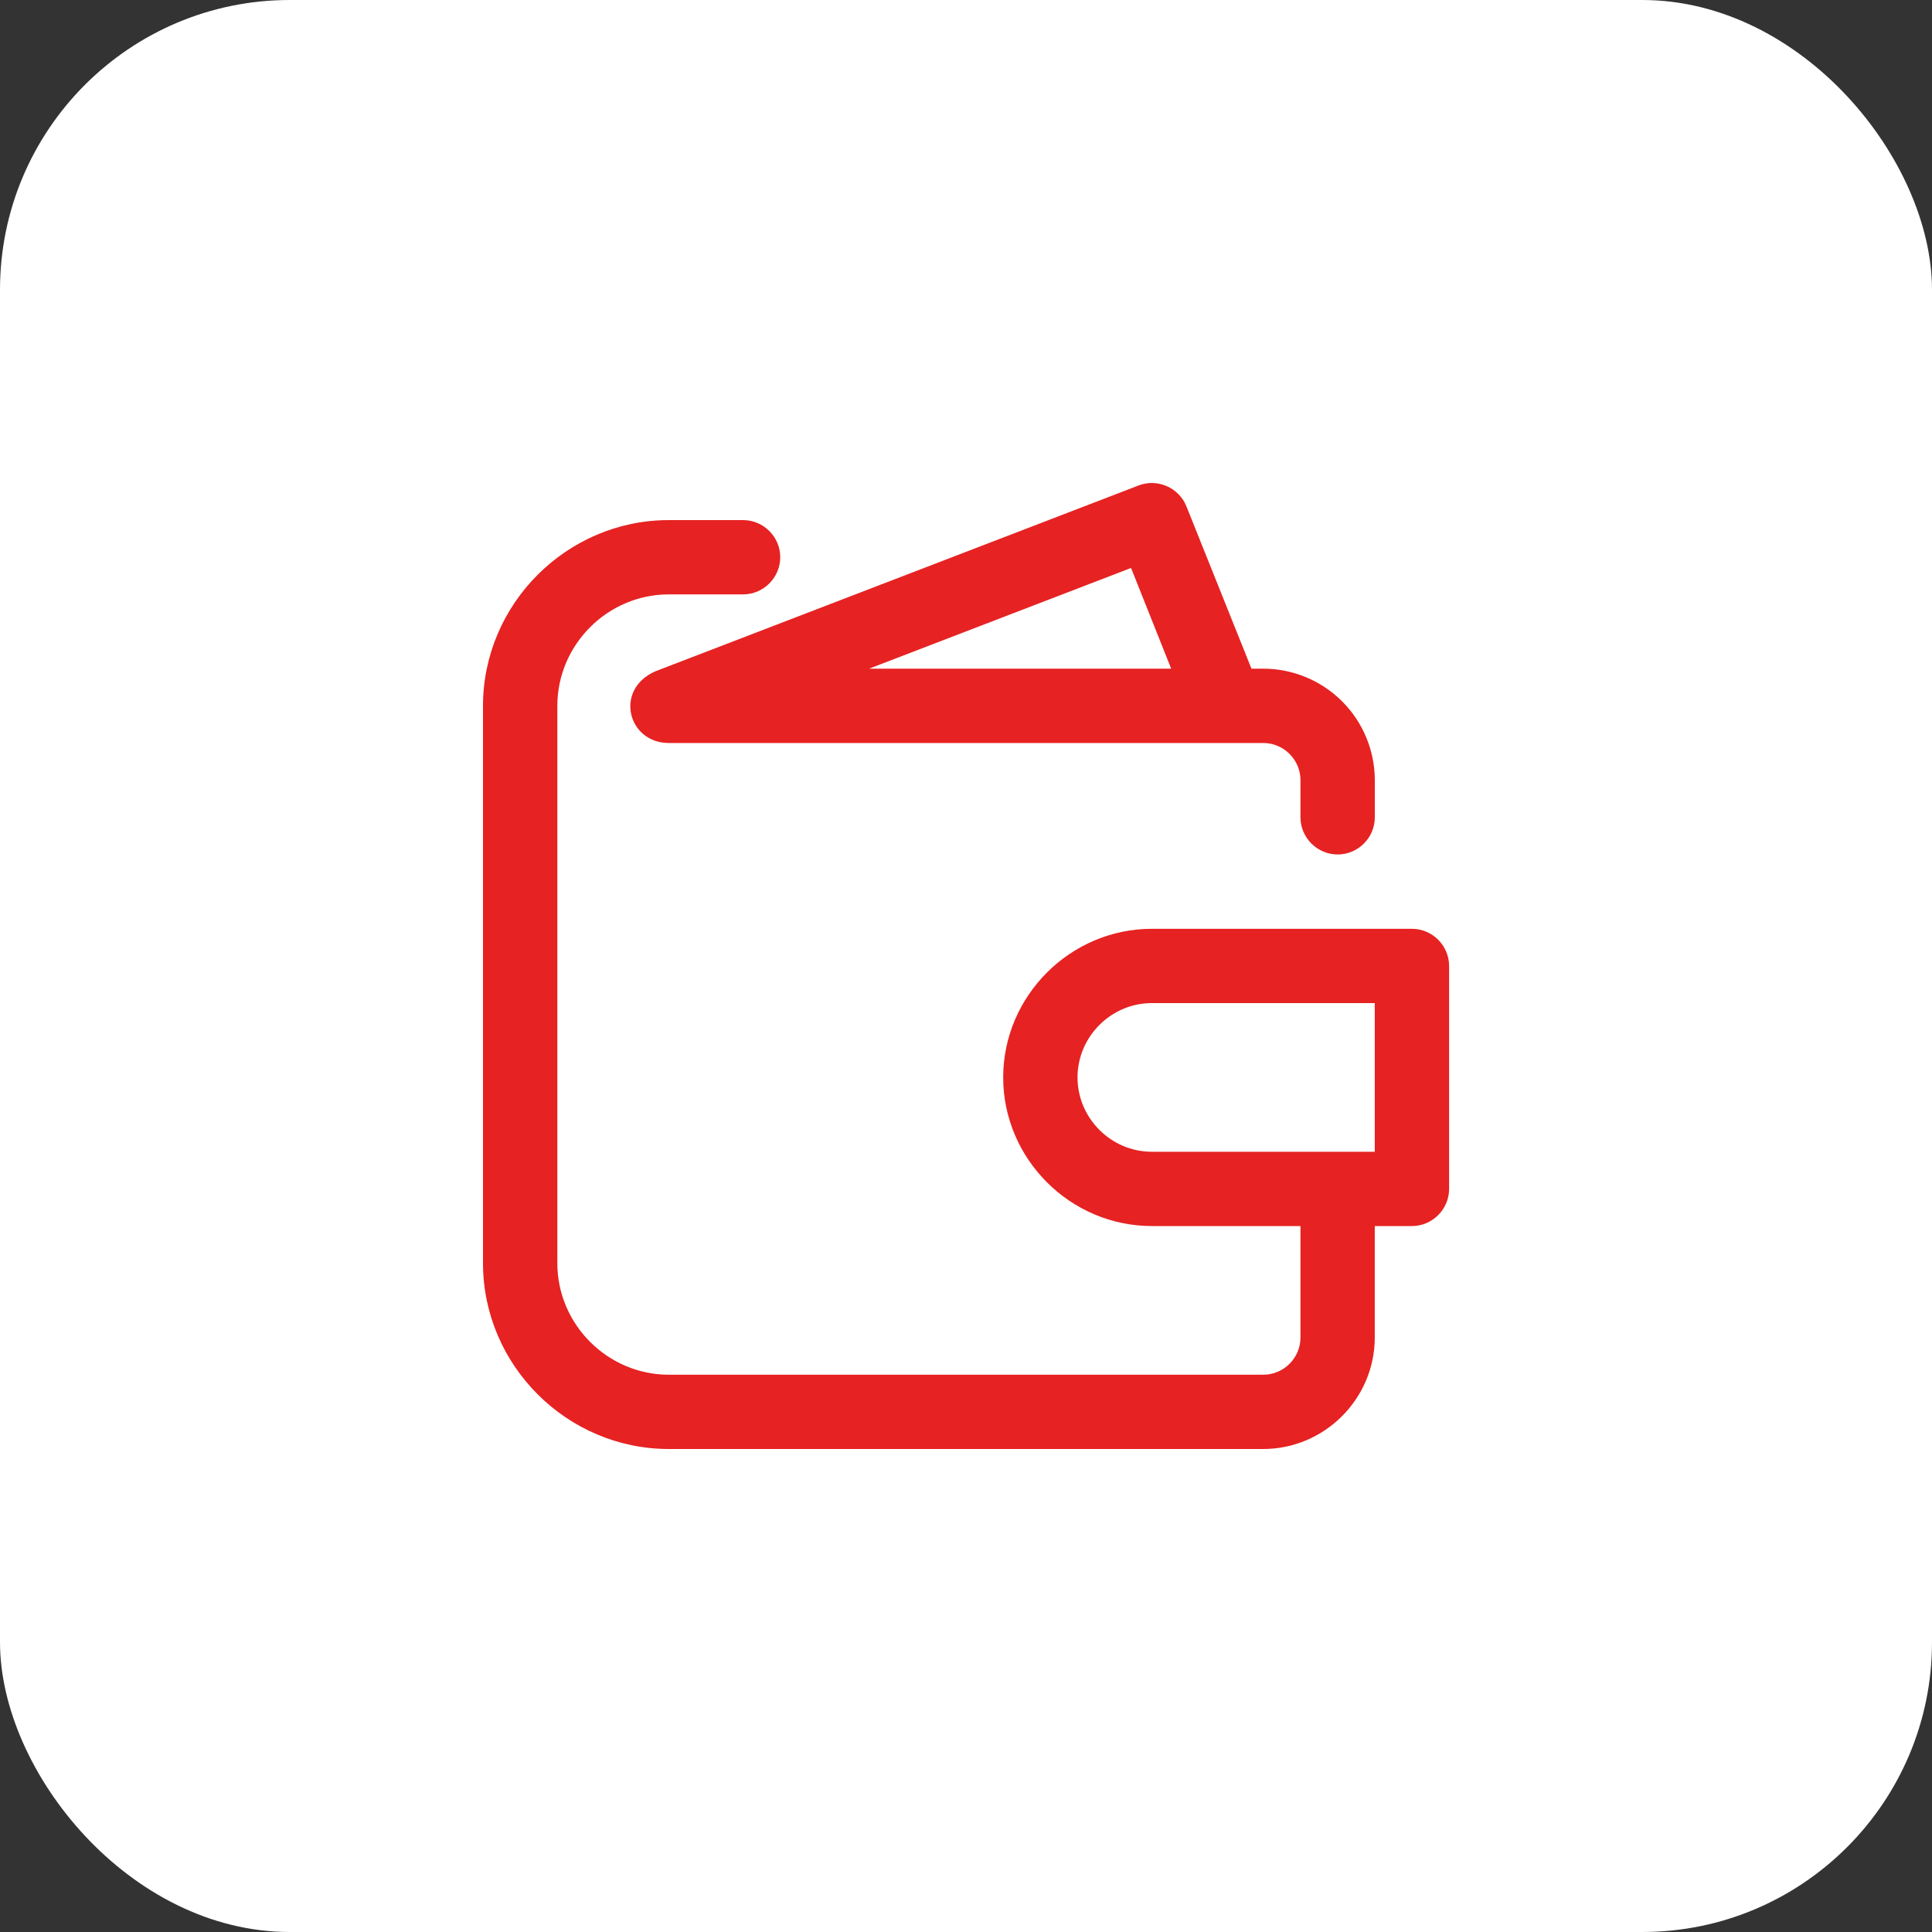
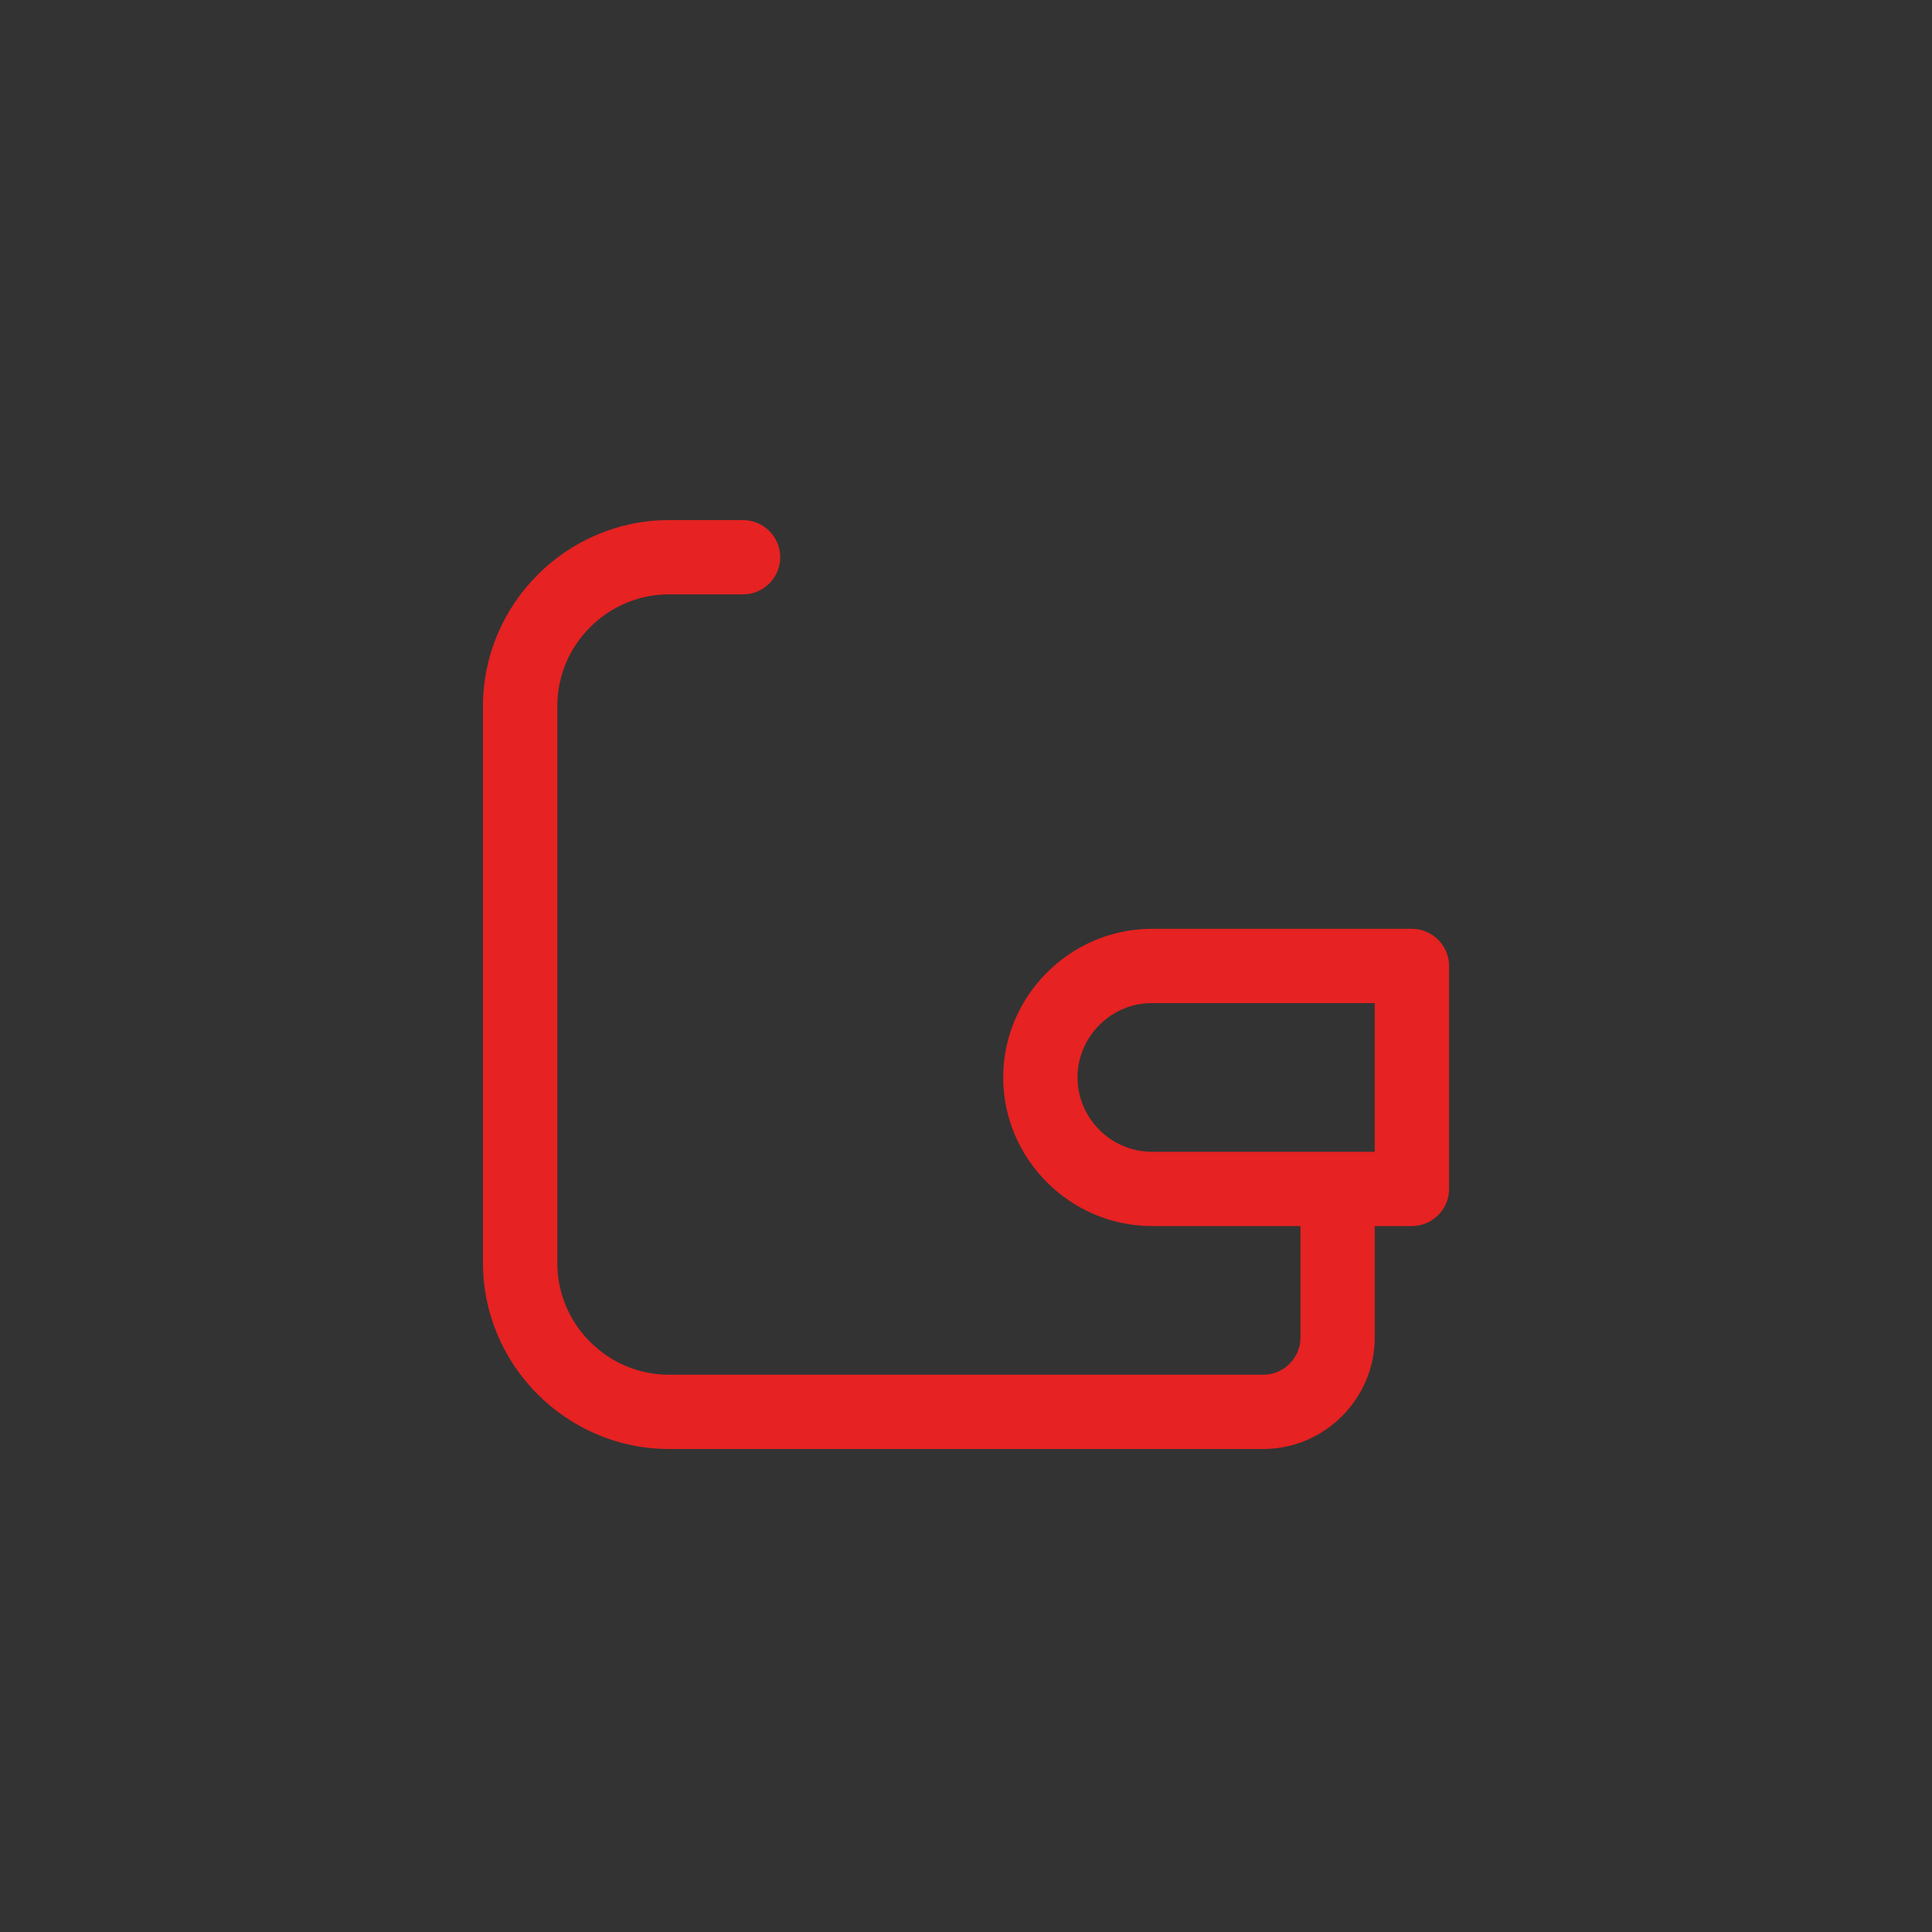
<svg xmlns="http://www.w3.org/2000/svg" width="40" height="40" viewBox="0 0 40 40" fill="none">
  <rect x="0" y="0" width="40" height="40" fill="#333333" stroke="none" />
-   <rect width="40" height="40" rx="6" fill="white" />
  <path d="M29.233 19.23H23.847C22.16 19.23 20.77 20.619 20.77 22.307C20.77 23.995 22.16 25.384 23.847 25.384H26.925V27.692C26.925 28.115 26.578 28.462 26.155 28.462H13.847C12.58 28.462 11.539 27.42 11.539 26.154V14.614C11.539 13.348 12.58 12.306 13.847 12.306H15.385C15.807 12.306 16.154 11.959 16.154 11.537C16.154 11.114 15.807 10.768 15.385 10.768H13.847C11.736 10.768 10 12.504 10 14.614V26.154C10 28.264 11.736 30 13.847 30H26.155C27.422 30 28.463 28.959 28.463 27.692V25.384H29.233C29.655 25.384 30.002 25.037 30.002 24.615V19.999C30.002 19.577 29.655 19.23 29.233 19.23ZM28.463 23.846H23.847C23.003 23.846 22.309 23.151 22.309 22.307C22.309 21.463 23.003 20.768 23.847 20.768H28.463V23.846Z" fill="#E62222" />
-   <path d="M13.57 13.898C12.711 14.273 12.995 15.383 13.847 15.383H26.156C26.578 15.383 26.925 15.73 26.925 16.152V16.922C26.925 17.344 27.272 17.691 27.695 17.691C28.117 17.691 28.464 17.344 28.464 16.922V16.152C28.463 15.541 28.22 14.954 27.787 14.521C27.354 14.088 26.767 13.845 26.156 13.844H25.91L24.563 10.482C24.407 10.094 23.961 9.9 23.571 10.052L13.57 13.898ZM24.248 13.844H17.994L23.417 11.759L24.248 13.844Z" fill="#E62222" />
</svg>